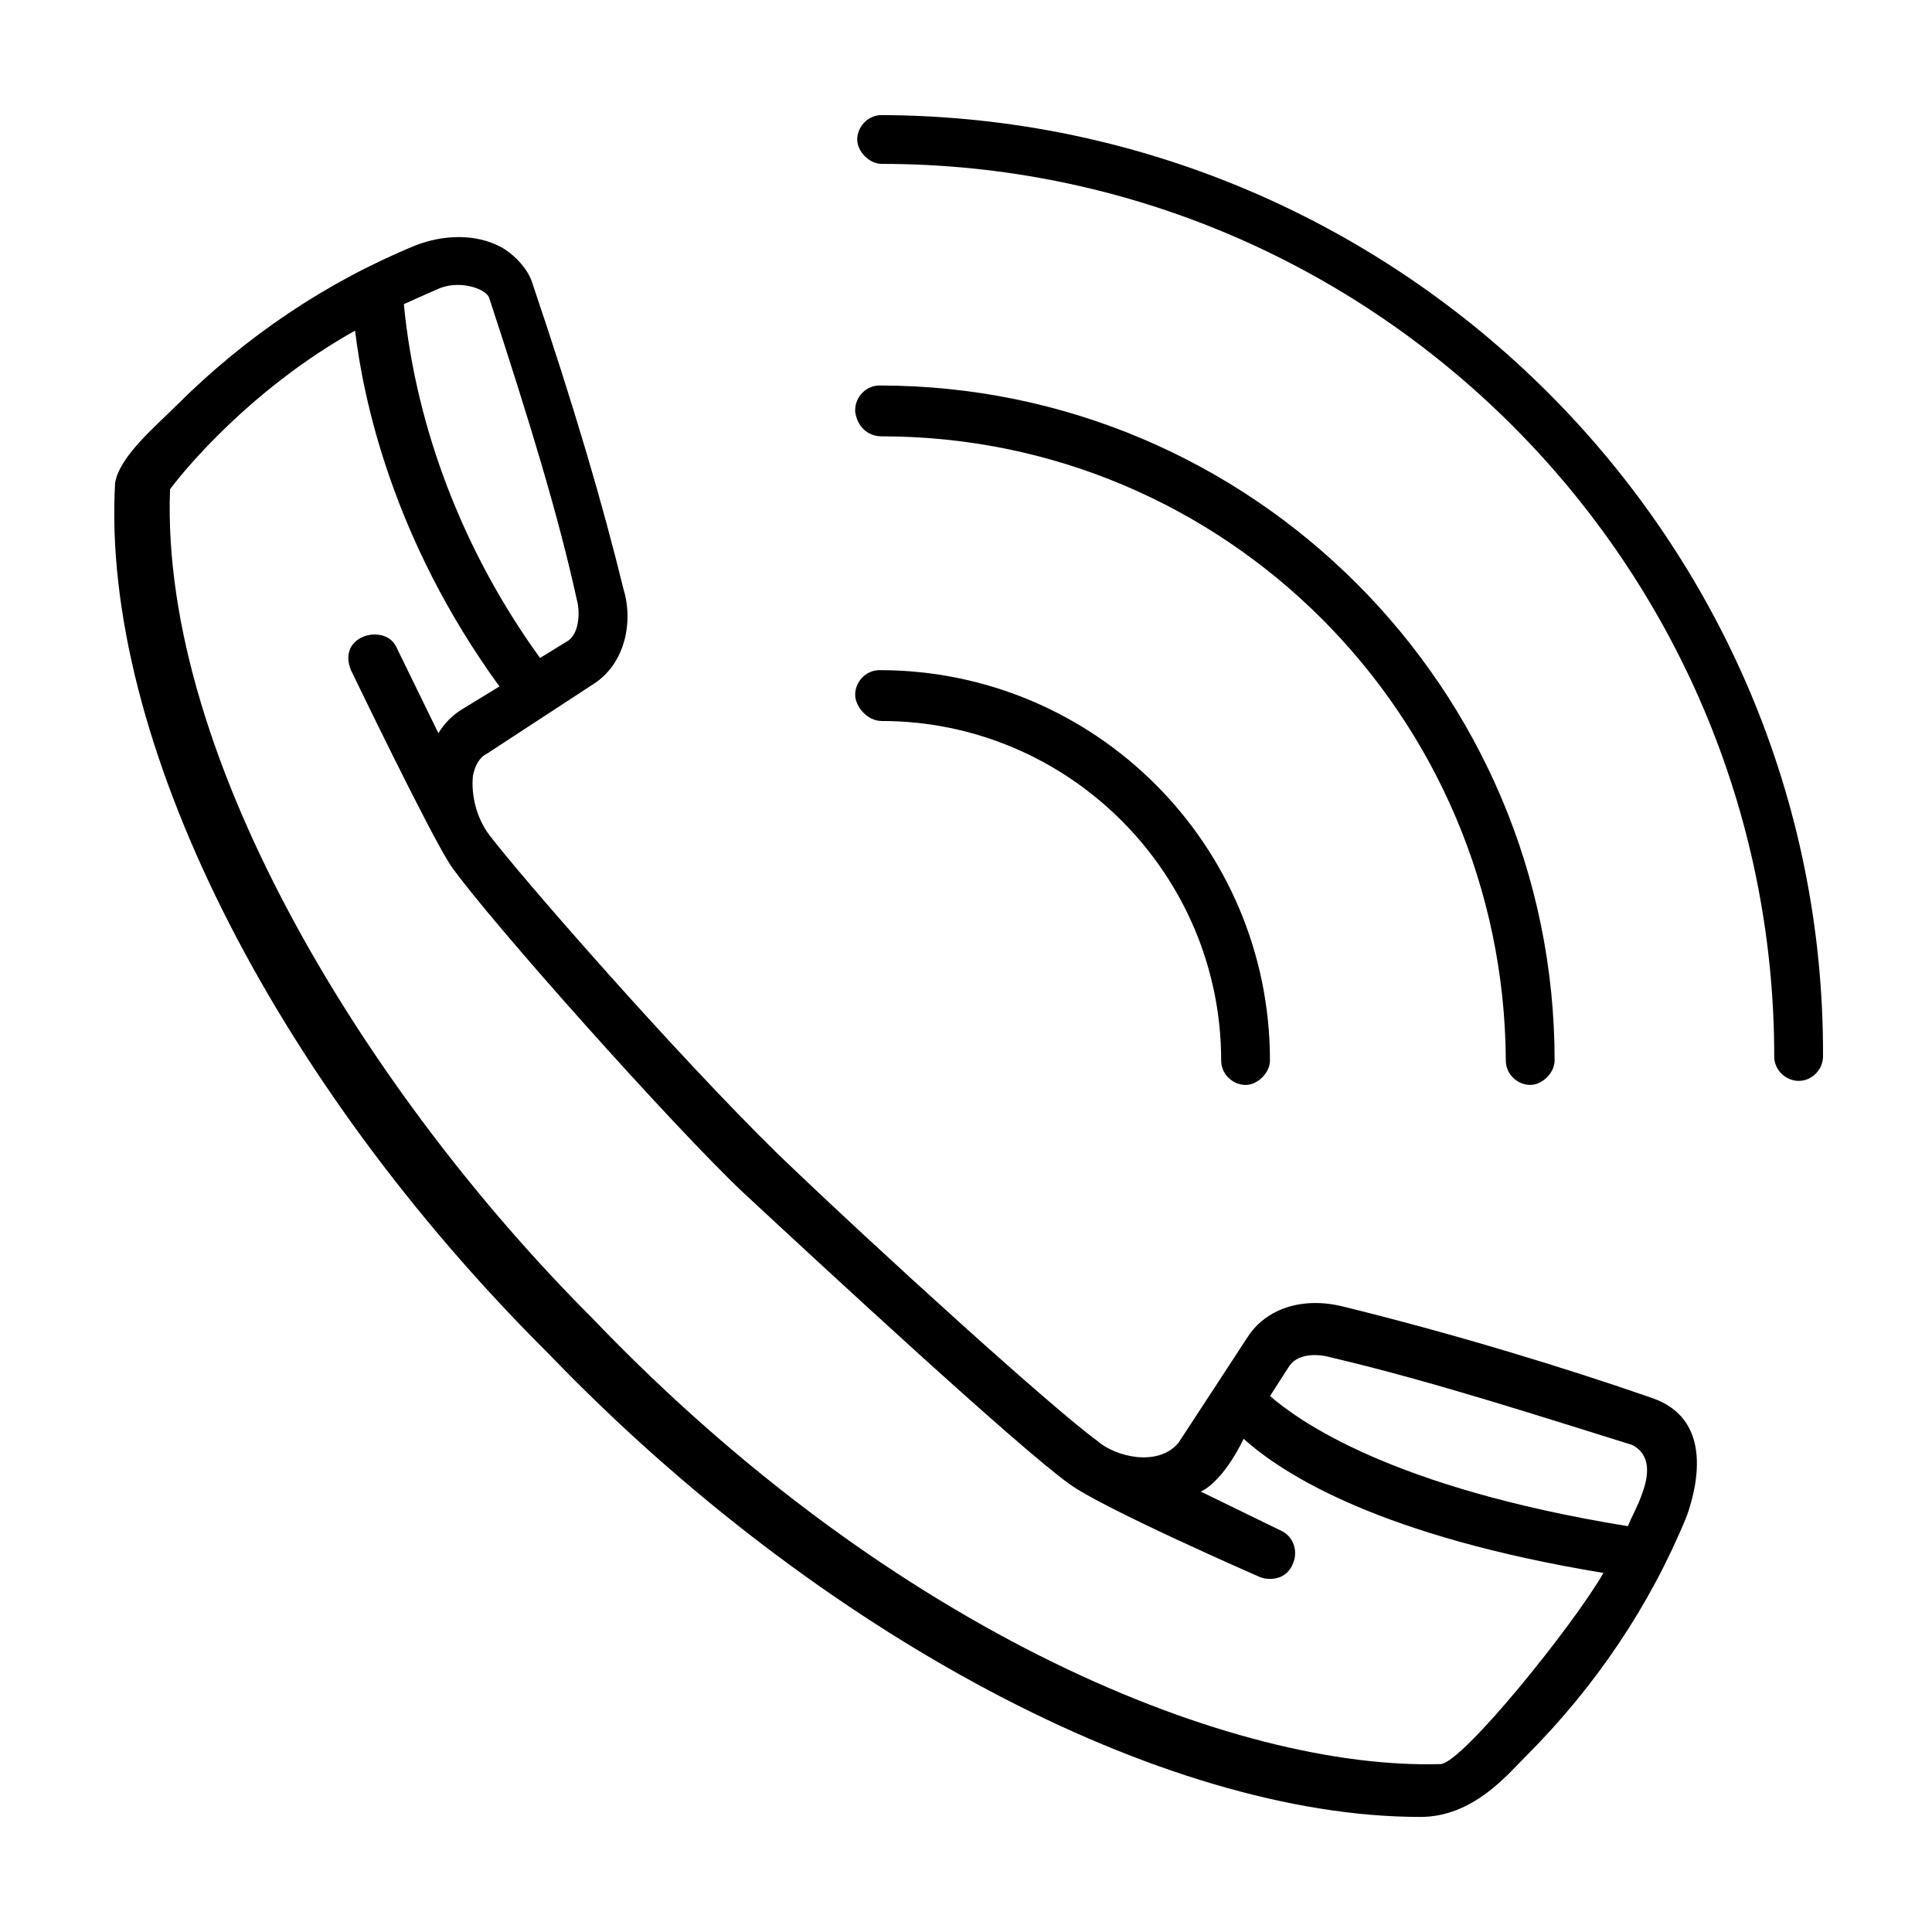
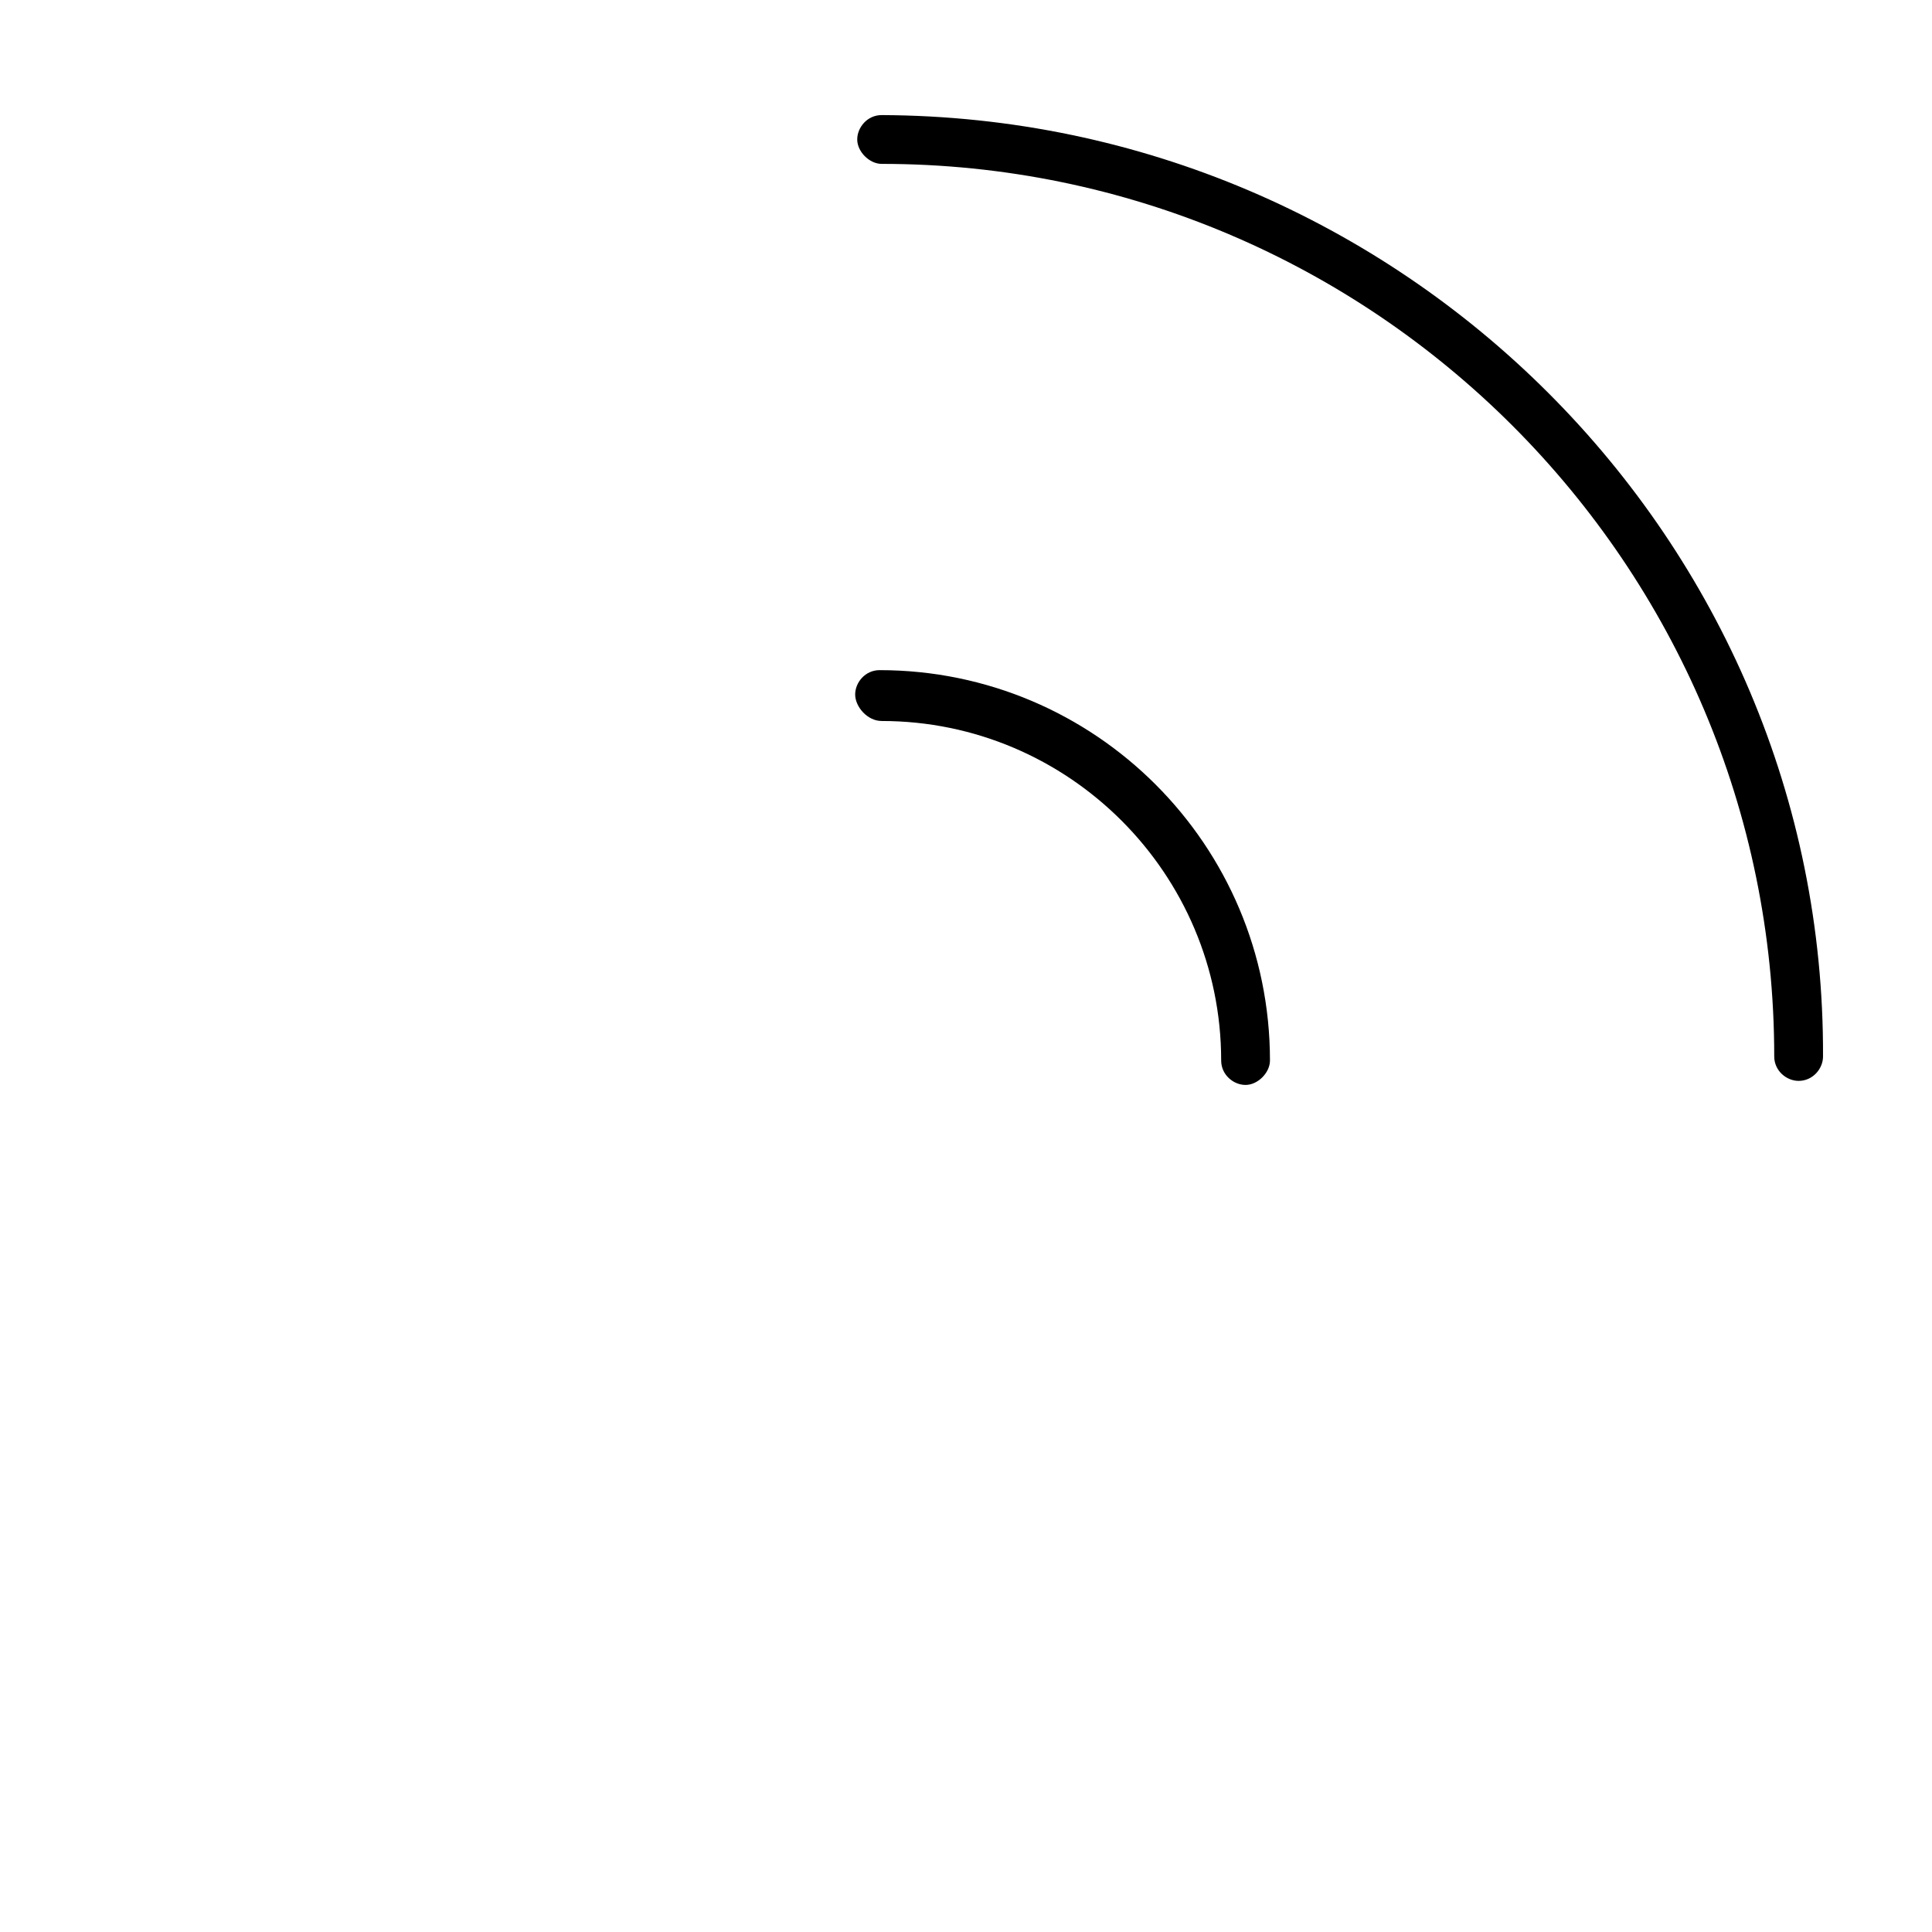
<svg xmlns="http://www.w3.org/2000/svg" fill="#000000" width="800px" height="800px" version="1.1" viewBox="144 144 512 512">
  <g>
-     <path d="m581.86 514.5c-23.168-8.082-53.344-17.242-81.902-24.246-10.777-2.695-20.477 0.539-25.324 8.082l-18.32 28.02c-5.387 6.465-16.703 3.773-21.555-0.539-11.855-8.621-57.656-50.113-84.598-75.977-27.48-26.941-67.895-73.281-76.516-84.598-3.234-4.312-4.848-10.238-4.312-15.625 0.539-2.695 1.617-4.848 3.773-5.926l28.02-18.32c8.621-5.387 10.777-16.703 8.082-25.324-5.387-22.094-12.934-47.957-24.246-81.363-1.078-3.234-4.312-7.004-8.082-9.16-7.004-3.773-15.625-3.234-22.633-0.539-23.707 9.699-45.262 24.246-63.582 42.566-5.387 5.387-15.086 13.473-16.164 20.477-3.773 67.355 41.488 157.88 115.31 231.16 71.125 73.82 162.19 122.32 230.62 122.32 14.008 0 23.168-11.316 28.02-16.164 18.32-18.32 32.867-39.875 42.566-63.582 3.238-9.164 6.469-25.867-9.156-31.258zm-321.14-294.2c5.926-2.156 12.395 0.539 12.934 2.695 10.777 32.867 18.32 57.656 23.168 79.746 1.078 3.773 0.539 9.699-2.695 11.316l-7.004 4.312c-19.938-27.48-32.867-60.348-36.102-93.758 0 0 5.926-2.695 9.699-4.312zm265.11 391.2c-54.422 1.613-144.41-33.949-225.23-118.54-57.652-57.656-114.23-147.1-111.54-219.31 3.234-4.312 8.082-9.699 12.395-14.008 10.777-10.777 23.168-20.477 36.641-28.02 2.156 17.781 9.699 54.961 38.258 94.297l-9.703 5.926c-2.695 1.617-4.848 3.773-6.465 6.465l-11.316-23.168c-3.234-5.926-15.625-2.695-11.855 6.465 0 0 20.477 42.566 26.402 51.727 10.238 14.547 59.273 69.508 77.594 86.754 22.633 21.016 72.742 67.355 86.215 77.055 8.621 6.465 50.648 24.785 50.648 24.785 1.078 0.539 6.465 1.617 8.621-3.234 1.617-3.234 0.539-7.543-3.234-9.16l-21.016-10.238c6.465-3.234 11.316-14.008 11.316-14.008 10.777 9.699 36.641 25.863 95.375 35.562-8.082 14.012-37.18 50.113-43.105 50.652zm53.344-71.668c-1.078 3.234-2.695 5.926-3.773 8.621-63.043-10.238-87.293-28.02-94.836-34.484l4.848-7.543c2.156-3.773 7.543-3.773 11.316-2.695 27.48 6.465 57.117 16.164 79.746 23.168 5.394 2.699 4.316 8.625 2.699 12.934z" />
    <path d="m377.64 174.5c-3.773 0-6.465 3.234-6.465 6.465 0 3.234 3.234 6.465 6.465 6.465 130.4 0 236.55 106.15 236.55 236.55 0 3.773 3.234 6.465 6.465 6.465 3.773 0 6.465-3.234 6.465-6.465 0.543-136.86-111.54-248.94-249.48-249.48z" />
-     <path d="m377.64 259.63c91.062 0 164.88 73.82 165.42 165.42 0 3.773 3.234 6.465 6.465 6.465 3.234 0 6.465-3.234 6.465-6.465 0-98.605-80.285-178.89-178.89-178.89-3.773 0-6.465 3.234-6.465 6.465v0.539c0.543 3.773 3.234 6.469 7.008 6.469z" />
    <path d="m377.64 335.07c49.574 0 89.984 40.414 89.984 89.984 0 3.773 3.234 6.465 6.465 6.465 3.234 0 6.465-3.234 6.465-6.465 0-57.117-46.34-103.46-103.46-103.46-3.773 0-6.465 3.234-6.465 6.465 0.004 3.234 3.234 7.008 7.008 7.008z" />
  </g>
</svg>